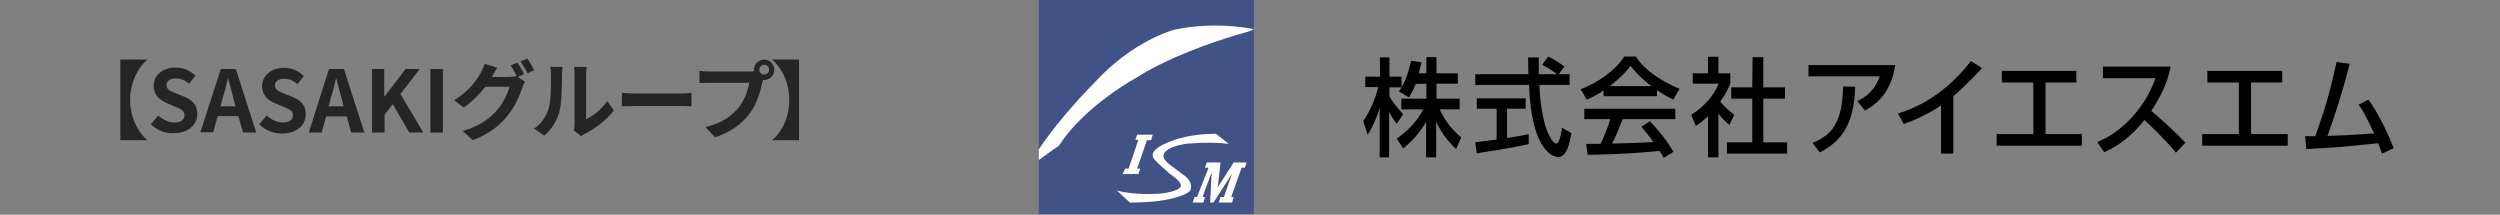
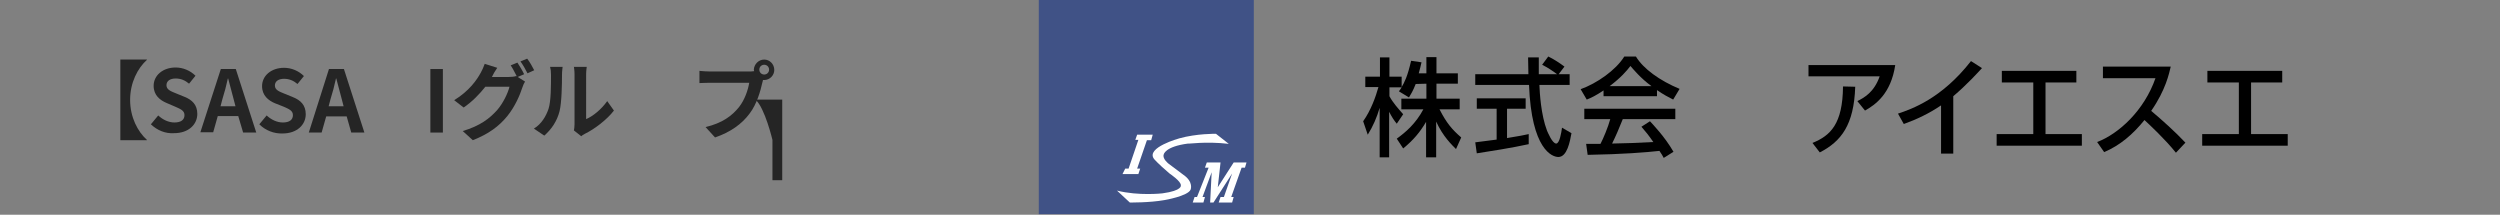
<svg xmlns="http://www.w3.org/2000/svg" version="1.1" id="レイヤー_1" x="0px" y="0px" viewBox="0 0 818.5 70.3" style="enable-background:new 0 0 818.5 70.3;" xml:space="preserve">
  <rect x="0" y="0" width="818.5" height="70.3" fill="#808080" stroke="none" />
  <style type="text/css">
	.st0{enable-background:new    ;}
	.st1{fill:#252525;}
	.st2{fill:#405286;}
	.st3{fill:#FFFFFF;}
</style>
  <g>
    <g>
      <g class="st0">
        <path class="st1" d="M42.6,32.7c0,5.7,2.5,10.4,5.5,13.1v0.1h-8.7V19.5h8.7v0.1C45.1,22.3,42.6,27,42.6,32.7z" />
        <path class="st1" d="M49.4,40.7l2.4-2.9c1.5,1.4,3.4,2.3,5.3,2.3c2.2,0,3.3-0.9,3.3-2.4c0-1.5-1.3-2-3.1-2.8l-2.8-1.2     c-2.1-0.9-4.2-2.5-4.2-5.6c0-3.4,3-6,7.2-6c2.4,0,4.8,1,6.5,2.7l-2.1,2.6c-1.3-1.1-2.7-1.7-4.4-1.7c-1.8,0-3,0.8-3,2.2     c0,1.5,1.5,2,3.2,2.7l2.7,1.1c2.5,1,4.2,2.6,4.2,5.6c0,3.4-2.8,6.3-7.6,6.3C54.2,43.8,51.5,42.7,49.4,40.7z" />
        <path class="st1" d="M72.3,22.6h4.9l6.7,20.8h-4.3L78,38h-6.7l-1.5,5.3h-4.2L72.3,22.6z M72.2,34.8h4.9l-0.6-2.3     c-0.6-2.2-1.2-4.5-1.8-6.8h-0.1c-0.5,2.3-1.1,4.6-1.8,6.8L72.2,34.8z" />
        <path class="st1" d="M84.9,40.7l2.4-2.9c1.5,1.4,3.4,2.3,5.3,2.3c2.2,0,3.3-0.9,3.3-2.4c0-1.5-1.3-2-3.1-2.8L90,33.8     c-2.1-0.9-4.2-2.5-4.2-5.6c0-3.4,3-6,7.2-6c2.4,0,4.8,1,6.5,2.7l-2.1,2.6c-1.3-1.1-2.7-1.7-4.4-1.7c-1.8,0-3,0.8-3,2.2     c0,1.5,1.5,2,3.2,2.7l2.7,1.1c2.5,1,4.2,2.6,4.2,5.6c0,3.4-2.8,6.3-7.6,6.3C89.7,43.8,86.9,42.7,84.9,40.7z" />
        <path class="st1" d="M107.7,22.6h4.9l6.7,20.8h-4.3l-1.5-5.3h-6.7l-1.5,5.3h-4.2L107.7,22.6z M107.6,34.8h4.9l-0.6-2.3     c-0.6-2.2-1.2-4.5-1.8-6.8H110c-0.5,2.3-1.1,4.6-1.8,6.8L107.6,34.8z" />
-         <path class="st1" d="M121.7,22.6h4.1v9h0.1l6.9-9h4.6l-6.3,8.2l7.5,12.6H134l-5.4-9.3l-2.7,3.5v5.8h-4.1V22.6z" />
        <path class="st1" d="M140.9,22.6h4.1v20.8h-4.1V22.6z" />
        <path class="st1" d="M171.6,24.3l-2.1,0.9l2.4,1.5c-0.3,0.5-0.7,1.3-0.9,2c-0.8,2.5-2.4,6.2-4.9,9.3c-2.7,3.3-6,5.8-11.3,7.9     l-3.3-3c5.7-1.7,8.8-4.1,11.3-6.9c1.9-2.2,3.5-5.5,4-7.6h-7.9c-1.9,2.4-4.3,4.9-7.1,6.8l-3.1-2.4c4.9-3,7.4-6.6,8.7-9     c0.4-0.7,1-2,1.3-2.9l4.1,1.3c-0.7,1-1.4,2.2-1.7,2.9c0,0.1-0.1,0.1-0.1,0.1h5.6c0.9,0,1.8-0.1,2.4-0.3l0.2,0.1     c-0.6-1.1-1.3-2.6-2-3.6l2.2-0.9C170,21.4,171.1,23.2,171.6,24.3z M174.9,23l-2.2,1c-0.6-1.2-1.5-2.8-2.3-3.9l2.2-0.9     C173.4,20.2,174.4,22,174.9,23z" />
        <path class="st1" d="M179.6,35.6c0.8-2.4,0.8-7.7,0.8-11.1c0-1.1-0.1-1.9-0.3-2.6h4.1c0,0.1-0.2,1.4-0.2,2.5     c0,3.3-0.1,9.2-0.8,12c-0.8,3.2-2.6,5.9-5,8l-3.4-2.3C177.3,40.6,178.8,38,179.6,35.6z M188.1,40.7V24.3c0-1.3-0.2-2.3-0.2-2.4     h4.2c0,0.1-0.2,1.2-0.2,2.4V39c2.3-1,5-3.2,6.9-5.9l2.2,3.1c-2.3,3-6.4,6.1-9.5,7.6c-0.6,0.3-1,0.6-1.2,0.8l-2.4-1.9     C188,42.2,188.1,41.4,188.1,40.7z" />
-         <path class="st1" d="M208.1,30.6h15c1.3,0,2.5-0.1,3.3-0.2v4.4c-0.7,0-2.1-0.1-3.3-0.1h-15c-1.6,0-3.5,0.1-4.5,0.1v-4.4     C204.6,30.5,206.6,30.6,208.1,30.6z" />
        <path class="st1" d="M250.2,19.5c1.8,0,3.3,1.5,3.3,3.4c0,1.8-1.5,3.3-3.3,3.3c-0.1,0-0.3,0-0.4,0c-0.1,0.3-0.1,0.6-0.2,0.8     c-0.6,2.7-1.8,7.1-4.2,10.2c-2.5,3.4-6.3,6.1-11.3,7.8l-3.1-3.4c5.5-1.3,8.7-3.7,11-6.6c1.8-2.3,2.9-5.5,3.3-7.9h-13     c-1.3,0-2.6,0.1-3.3,0.1v-4c0.8,0.1,2.4,0.2,3.3,0.2h13c0.4,0,1,0,1.6-0.1c0-0.2-0.1-0.3-0.1-0.5C246.9,21,248.4,19.5,250.2,19.5     z M250.2,24.4c0.9,0,1.6-0.7,1.6-1.6c0-0.9-0.7-1.6-1.6-1.6c-0.9,0-1.6,0.7-1.6,1.6C248.6,23.7,249.3,24.4,250.2,24.4z" />
-         <path class="st1" d="M252.9,45.9v-0.1c3.1-2.6,5.5-7.3,5.5-13.1s-2.5-10.5-5.5-13.1v-0.1h8.7v26.4H252.9z" />
+         <path class="st1" d="M252.9,45.9v-0.1s-2.5-10.5-5.5-13.1v-0.1h8.7v26.4H252.9z" />
      </g>
    </g>
    <g>
      <g>
        <rect x="340.1" y="0" class="st2" width="70.4" height="70.1" />
        <g>
          <polygon class="st3" points="377.4,44.1 372.3,44.1 371.7,45.8 372.7,45.8 369.5,55.2 368.4,55.2 367.5,57 372.7,57 373.3,55.2       372.3,55.2 375.5,45.9 376.9,45.9     " />
          <polygon class="st3" points="403.9,53.2 398.7,61.3 399.6,53.2 395.1,53.2 394.5,54.9 395.7,54.9 391.9,64.5 391.1,64.5       390.5,66.3 394,66.3 394.5,64.5 393.7,64.5 396.7,56.4 396.2,66.3 397.3,66.3 403.4,56.8 400.7,64.5 399.6,64.5 399,66.3       403.4,66.3 403.9,64.5 403.1,64.5 406.5,54.9 407.6,54.9 408.1,53.2     " />
          <path class="st3" d="M402.3,47.1l-4.2-3.3c0,0-6.3-0.1-12,1.5c0,0-11,3-8.3,6.7c0,0,1.1,1.4,5.1,4.8c0,0,3.9,2.6,3.7,3.9      c0,0,0.6,1.7-6,2.6c0,0-7.8,0.9-14.9-0.9l4.2,3.9c0,0,6.4,0.1,11.4-0.8c0,0,7.6-1.3,8.5-3.4c0,0,1.1-2.5-2.4-4.9l-4.8-3.6      c0,0-2.1-1.6-1.6-3c0,0,0.3-2.6,8-3.6C388.8,47.2,394.6,46.2,402.3,47.1z" />
        </g>
-         <path class="st3" d="M384.2,9.8c0,0-13.3,3.5-25.8,17.2c0,0-10.6,10.4-18.3,21.9v3.5c2.1-1.6,6.7-4.8,6.7-4.8s6.6-11.7,26.3-22.8     c0,0,11.6-7.8,36.4-14.7l1-0.6C410.5,9.6,398.1,6.7,384.2,9.8z" />
      </g>
      <g>
        <path d="M463.5,27.5c-0.9,2.3-1.6,3.4-2.2,4.4l-3.3-2c0.3-0.4,0.6-0.8,0.9-1.3h-4v2.9c1.1,2.1,3,4.2,4.5,5.9l-2.1,3.1     c-1-1.2-1.6-2.2-2.5-3.9v14.9h-3.1V35.3c-0.9,3.1-2.2,6.1-3.9,8.8l-1.5-4.4c2.6-3.7,4.1-8,5-11.2H447v-3.4h4.8v-6.3h3.1v6.3h4     v3.4c0.9-1.5,1.9-3.4,3.1-8.6l3.4,0.5c-0.2,1-0.5,2.1-0.9,3.6h2.5v-5.3h3.3V24h7v3.4h-7v4.9h7.6v3.5h-6.6     c2.3,4.5,4.1,6.6,7.1,9.2l-1.7,3.8c-1.2-1.2-4.3-4.1-6.5-9v11.7h-3.3V39.9c-2,3.4-4.2,6-7.5,8.7l-2.1-3.2     c2.9-2.1,6.2-4.9,8.7-9.6h-7.2v-3.5h8.2v-4.9L463.5,27.5L463.5,27.5z" />
        <path d="M510.3,24.3h3.6v3.5H504c0.1,2.6,0.5,9.8,2.5,15c0.2,0.4,1.7,4.2,3,4.2c1.1,0,1.7-3.6,1.9-5.2l3.1,1.8     c-0.5,2.7-1.4,7.8-4.3,7.8c-2,0-8.8-2.4-9.6-23.6H483v-3.5h17.4c0-0.8-0.1-4.6-0.1-5.5h3.5c0,2.2,0,4.1,0,5.5h6     c-1.6-1.2-3-2.1-4.9-3.1l2-2.7c1.7,0.8,3.7,2.1,5.3,3.3L510.3,24.3z M483,46.6c1.8-0.2,6.3-0.8,7-0.9V35.6h-6.5v-3.4h16v3.4h-6.1     v9.6c3.8-0.6,5.8-1,7.1-1.3v3.3c-5.4,1.2-13.1,2.4-17,3L483,46.6z" />
        <path d="M525,29.6c-2.5,1.7-4,2.4-5.5,3l-2-3.4c5.3-1.9,11.5-6.2,14.3-10.7h3.8c2.4,4,7.8,7.9,14.3,10.6l-2.1,3.5     c-1.4-0.7-3.3-1.7-5.3-3.1v2H525L525,29.6L525,29.6z M544.7,51.7c-0.4-0.8-0.6-1.1-1.4-2.3c-4.5,0.5-12,1.1-23.5,1.3l-0.5-3.6     c0.7,0,3.7,0,4.7,0c0.9-1.7,2.5-5.5,3.2-8.1h-8.5v-3.4h29.8v3.4h-17.2c-1.1,2.8-2.4,5.8-3.5,8c6.2-0.1,6.9-0.2,13.5-0.5     c-1.6-2.3-2.5-3.4-3.9-5l2.8-1.8c1,1.1,4.8,5,7.7,10L544.7,51.7z M540.7,28.2c-3.6-2.6-6.1-5.7-6.9-6.6c-1.3,1.7-3.1,3.8-6.8,6.6     H540.7z" />
-         <path d="M562.6,51.5h-3.4V38c-2,1.9-3,2.6-4,3.2l-1.5-3.6c4.2-2.6,7.5-6.4,9-10.2h-8.5v-3.4h5v-5.4h3.4v5.4h3.9v3.4     c-0.6,1.3-1.3,3.1-3.3,5.9c1.7,2,2.5,2.6,4.6,4.3l-1.6,3.3c-1.6-1.3-2.5-2.3-3.6-3.7L562.6,51.5L562.6,51.5z M573.8,18.7h3.5v9.9     h7.1v3.7h-7.1v14.3h7.8v3.7h-19.7v-3.7h8.3V32.3h-6.9v-3.7h6.9L573.8,18.7L573.8,18.7z" />
        <path d="M620.5,21.3c-1.4,9.4-6.5,13-9.9,14.9l-2.5-3.1c2.2-1.1,5.5-2.9,7.3-8.1h-23.3v-3.7H620.5z M593.4,46.8     c5.9-2.4,9.9-6.2,10-18.5l4,0.1c-0.4,12.5-4.6,17.9-11.6,21.5L593.4,46.8z" />
        <path d="M639.4,50.3h-3.9V34.5c-3.8,2.6-8,4.6-12.2,6.1l-1.9-3.4c4.5-1.5,14.3-4.9,23.9-17.2l3.6,2.3c-1.3,1.4-4.8,5.3-9.4,9.2     V50.3z" />
        <path d="M679.8,23.2V27h-10.1v16.9h11.9v3.8h-27.9v-3.8h12V27h-10.3v-3.8H679.8z" />
        <path d="M686.6,46.5c7.1-2.7,15.4-10.3,19.1-20.9h-17.2v-3.8h22.2c-0.5,2.1-1.6,7.6-6.4,14.5c3.9,3.3,7.7,6.7,11.2,10.4l-3.1,3.3     c-3.7-4.6-8.8-9.3-10.3-10.7c-3.8,4.7-8,8.3-13.2,10.5L686.6,46.5z" />
        <path d="M747.2,23.2V27H737v16.9H749v3.8H721v-3.8h12V27h-10.3v-3.8H747.2z" />
-         <path d="M775.4,32.6c3.6,4.9,6.5,11.4,8.3,15.9l-3.8,1.8c-0.4-1.2-0.7-1.9-1.3-3.4c-12.8,1.3-14.1,1.4-23.5,1.9l-0.4-4.2     c0.8,0,2.4,0,3.3,0c3.8-10.4,5.2-16.3,7-24.3l4.3,0.6c-2.2,8.6-5.3,18.4-7.3,23.6c5.2-0.2,6.2-0.2,15.3-0.8     c-3.1-6.7-4.2-8.2-5.1-9.4L775.4,32.6z" />
      </g>
    </g>
  </g>
</svg>